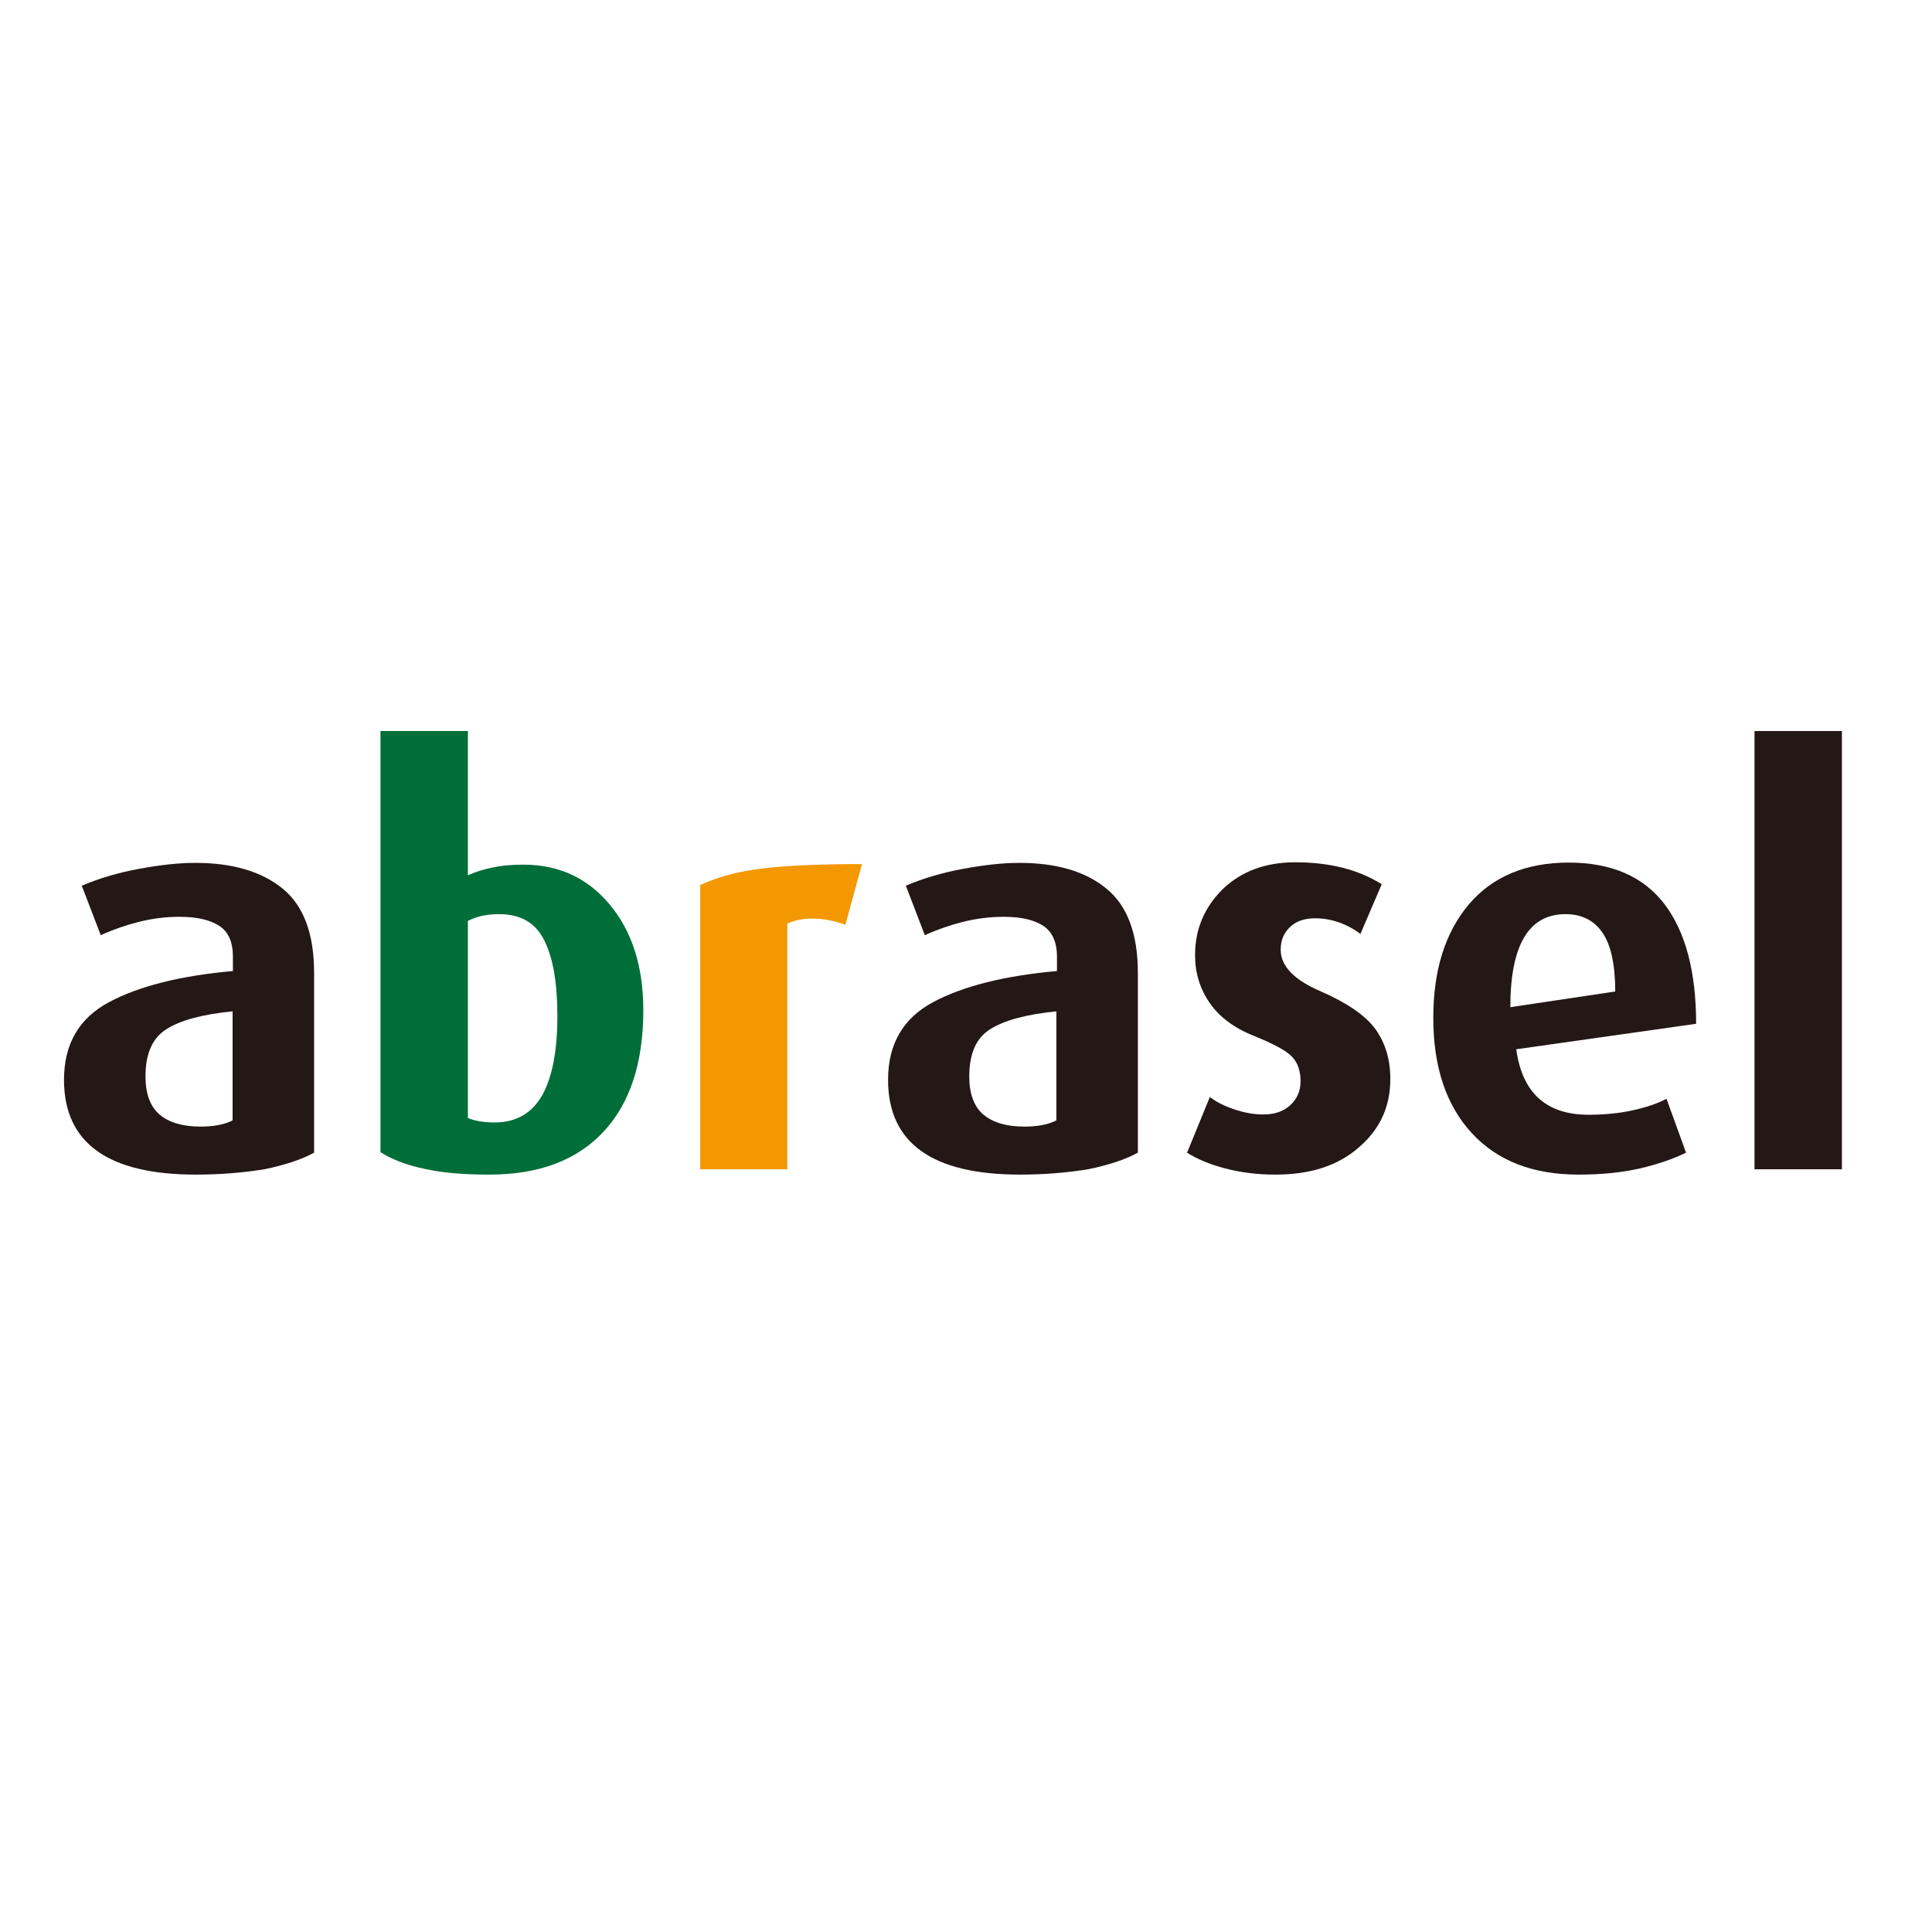
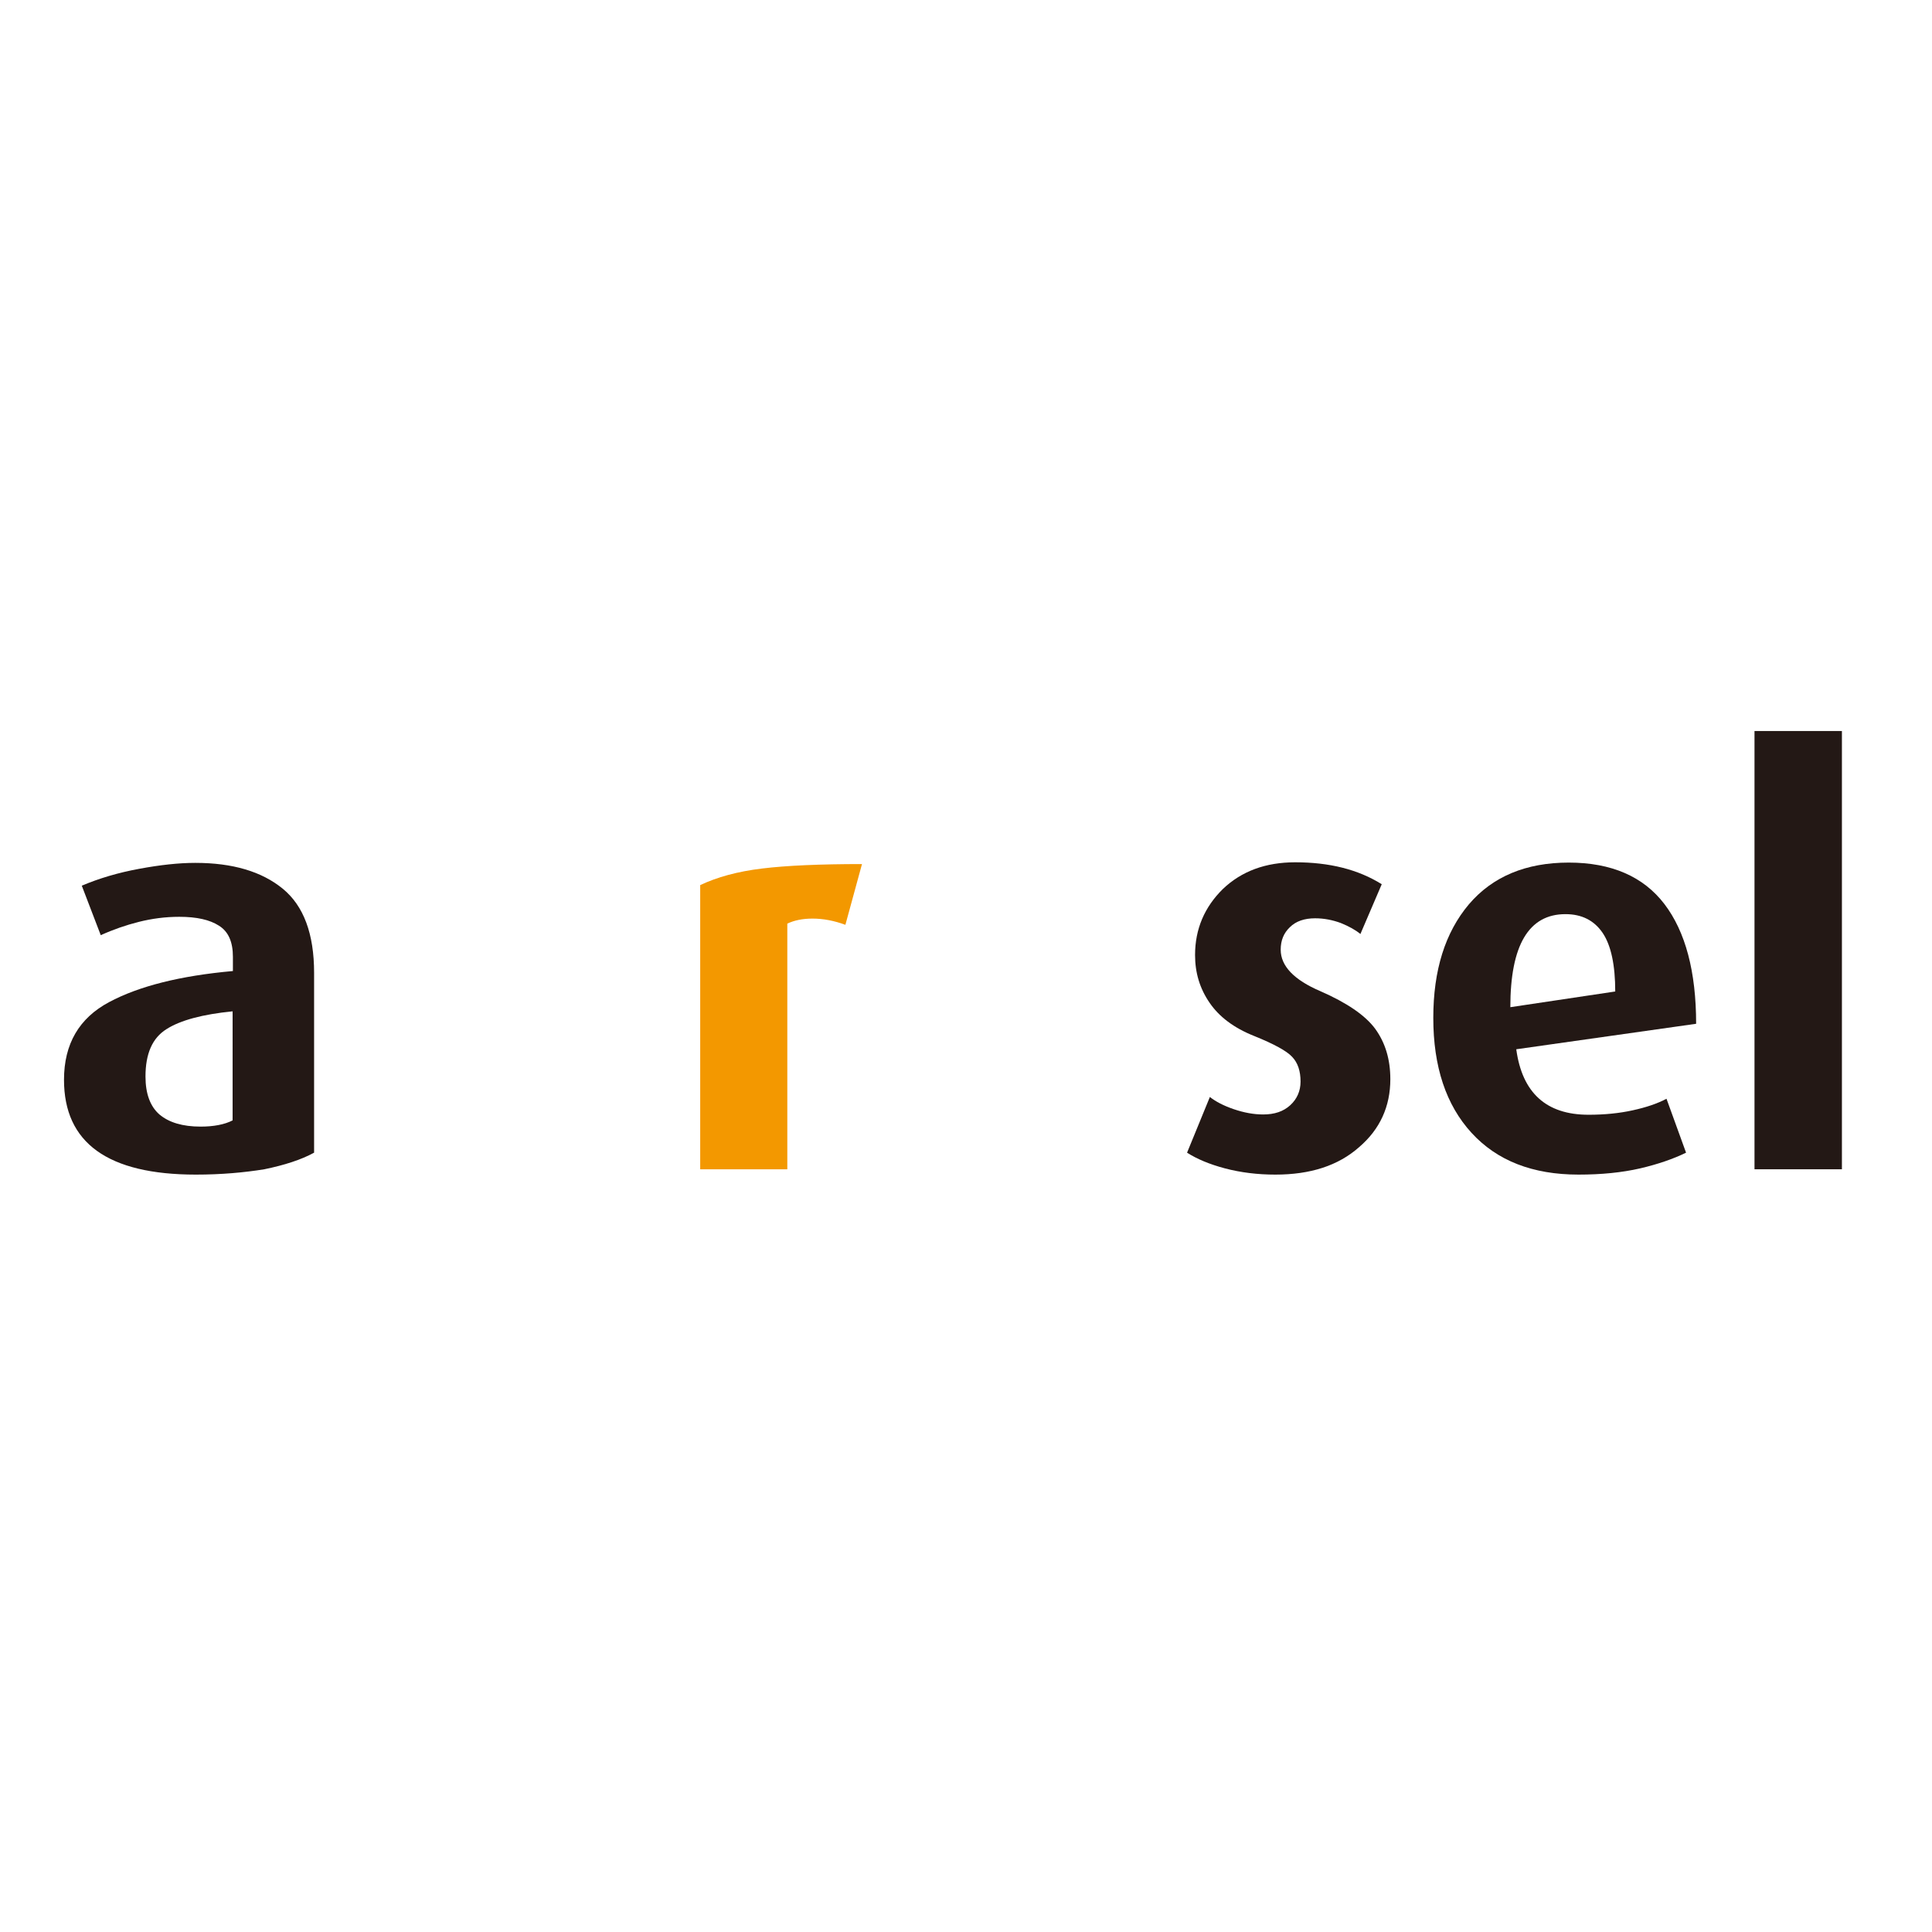
<svg xmlns="http://www.w3.org/2000/svg" version="1.1" id="layer" x="0px" y="0px" viewBox="-153 -46 652 652" style="enable-background:new -153 -46 652 652;" xml:space="preserve">
  <style type="text/css"> .st0{fill:#231815;} .st1{fill:#006E38;} .st2{fill:#F39800;} </style>
  <path class="st0" d="M-86.9,350.4c-29.7,0-44.5-10.7-44.5-32c0-12.1,5.1-20.8,15.2-26.2c10.1-5.4,24-8.9,41.8-10.5v-4.8 c0-5-1.5-8.5-4.7-10.5c-3.1-2-7.5-3-13.4-3c-4.7,0-9.2,0.6-13.6,1.7c-4.4,1.1-8.7,2.6-12.9,4.5l-6.4-16.7c5.9-2.5,12.3-4.4,19.4-5.7 c7-1.3,13.3-2,18.9-2c12.6,0,22.4,2.9,29.5,8.7c7.1,5.8,10.6,15.3,10.6,28.4v60.7c-4.4,2.4-10,4.2-16.8,5.6 C-70.6,349.7-78.3,350.4-86.9,350.4 M-74.5,295.3c-10.1,1-17.6,3-22.3,6c-4.8,3-7.1,8.3-7.1,16c0,5.8,1.6,10.1,4.7,12.8 c3.2,2.7,7.8,4.1,13.9,4.1c4.4,0,8.1-0.7,10.8-2.1V295.3z" />
-   <path class="st1" d="M12.1,350.4c-8.7,0-16-0.6-22.1-2c-6.1-1.3-10.9-3.2-14.6-5.6V200.7H4.9v48.7c2.4-1.1,5.1-2,8.2-2.6 c3-0.7,6.6-1,10.6-1c11.9,0,21.6,4.5,29.1,13.5c7.5,9,11.3,20.9,11.3,35.6c0,17.8-4.5,31.5-13.5,41.1 C41.6,345.6,28.8,350.4,12.1,350.4 M15.4,262.5c-4.2,0-7.7,0.8-10.5,2.3v66.5c2.4,1,5.4,1.5,9,1.5c7.3,0,12.6-3.1,16.1-9.2 c3.4-6.2,5.1-15,5.1-26.7c0-11-1.4-19.4-4.3-25.3C27.9,265.5,22.8,262.5,15.4,262.5" />
  <path class="st2" d="M132.3,266.1c-3.8-1.4-7.5-2.1-11.1-2.1c-3.4,0-6.2,0.6-8.5,1.7v82.9H83.3v-95.9c5.7-2.7,12.6-4.6,20.9-5.6 c8.2-1,19.5-1.5,33.7-1.5L132.3,266.1z" />
-   <path class="st0" d="M191.2,350.4c-29.7,0-44.5-10.7-44.5-32c0-12.1,5.1-20.8,15.2-26.2c10.1-5.4,24-8.9,41.8-10.5v-4.8 c0-5-1.6-8.5-4.7-10.5c-3.1-2-7.5-3-13.3-3c-4.7,0-9.2,0.6-13.7,1.7c-4.4,1.1-8.7,2.6-12.9,4.5l-6.4-16.7c5.9-2.5,12.3-4.4,19.4-5.7 c7-1.3,13.3-2,18.9-2c12.6,0,22.4,2.9,29.4,8.7c7.1,5.8,10.6,15.3,10.6,28.4v60.7c-4.4,2.4-10,4.2-16.8,5.6 C207.4,349.7,199.8,350.4,191.2,350.4 M203.6,295.3c-10.2,1-17.6,3-22.4,6c-4.8,3-7.1,8.3-7.1,16c0,5.8,1.6,10.1,4.7,12.8 c3.2,2.7,7.8,4.1,13.9,4.1c4.4,0,8.1-0.7,10.8-2.1V295.3z" />
  <path class="st0" d="M277.4,350.4c-6,0-11.7-0.7-17-2.1c-5.3-1.4-9.5-3.2-12.8-5.3l7.7-18.8c1.9,1.5,4.5,2.9,8,4.1 c3.5,1.2,6.8,1.8,10,1.8c3.8,0,6.8-1,9.1-3.1c2.3-2.1,3.5-4.8,3.5-8c0-3.5-0.9-6.3-2.8-8.3c-1.8-2-6.2-4.4-12.9-7.1 c-6.8-2.7-11.8-6.5-15-11.2c-3.3-4.8-4.9-10.1-4.9-16.1c0-8.8,3.2-16.2,9.4-22.3c6.3-6,14.4-9,24.4-9c11.5,0,21.2,2.4,29.2,7.4 l-7.2,16.8c-1.7-1.4-3.9-2.6-6.6-3.7c-2.7-1-5.6-1.6-8.7-1.6c-3.6,0-6.5,1-8.5,3c-2.1,2-3.1,4.5-3.1,7.6c0,5.5,4.5,10.2,13.4,14 c8.9,3.9,15.1,8.1,18.5,12.7c3.4,4.7,5.1,10.3,5.1,17c0,9.2-3.5,16.9-10.5,22.9C298.6,347.4,289.2,350.4,277.4,350.4" />
  <path class="st0" d="M358.7,308.1c2,14.7,10.1,22.1,24.4,22.1c5.4,0,10.4-0.5,14.9-1.5c4.6-1,8.4-2.3,11.4-3.9L416,343 c-4.3,2.1-9.5,3.9-15.5,5.3c-6.1,1.4-13,2.1-20.8,2.1c-15.5,0-27.5-4.7-36.1-14.1c-8.6-9.4-12.9-22.3-12.9-38.8 c0-16.1,4-28.8,12-38.3c8-9.4,19.3-14.1,33.7-14.1c14.4,0,25.2,4.7,32.3,14c7.1,9.3,10.7,22.8,10.7,40.4L358.7,308.1 M375.3,262.5 c-12.4,0-18.6,10.5-18.6,31.4l35.4-5.3c0-8.9-1.4-15.5-4.2-19.7C385,264.6,380.8,262.5,375.3,262.5" />
  <rect x="439.1" y="200.7" class="st0" width="29.5" height="147.9" />
</svg>